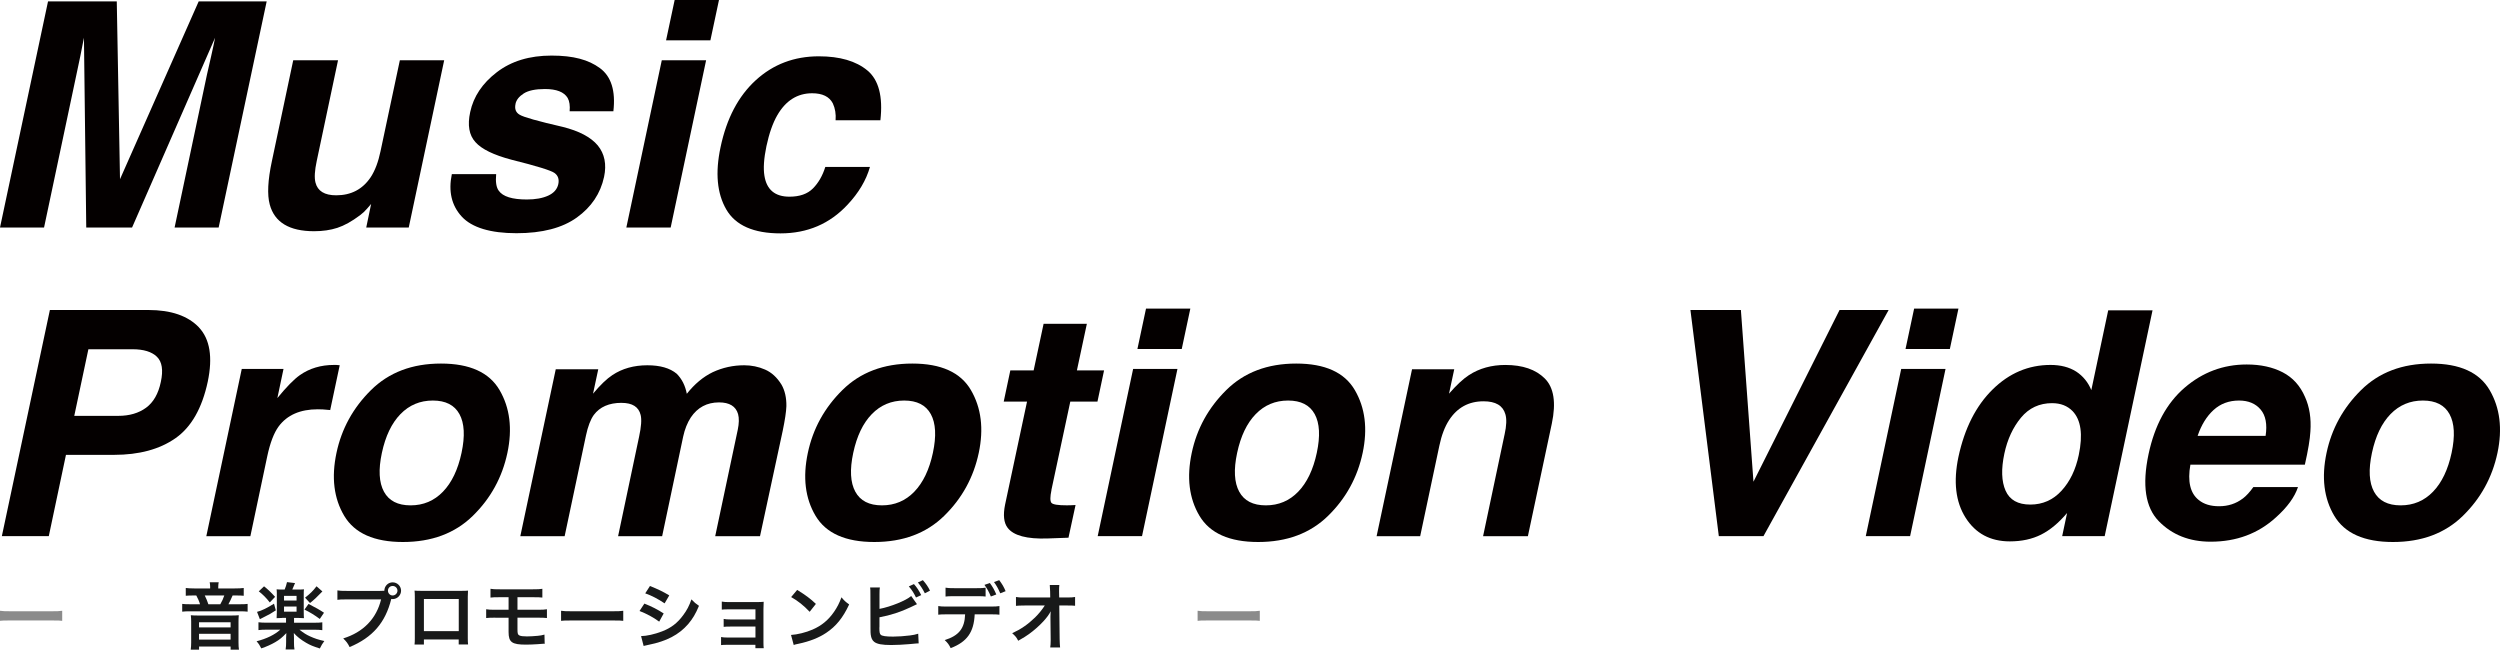
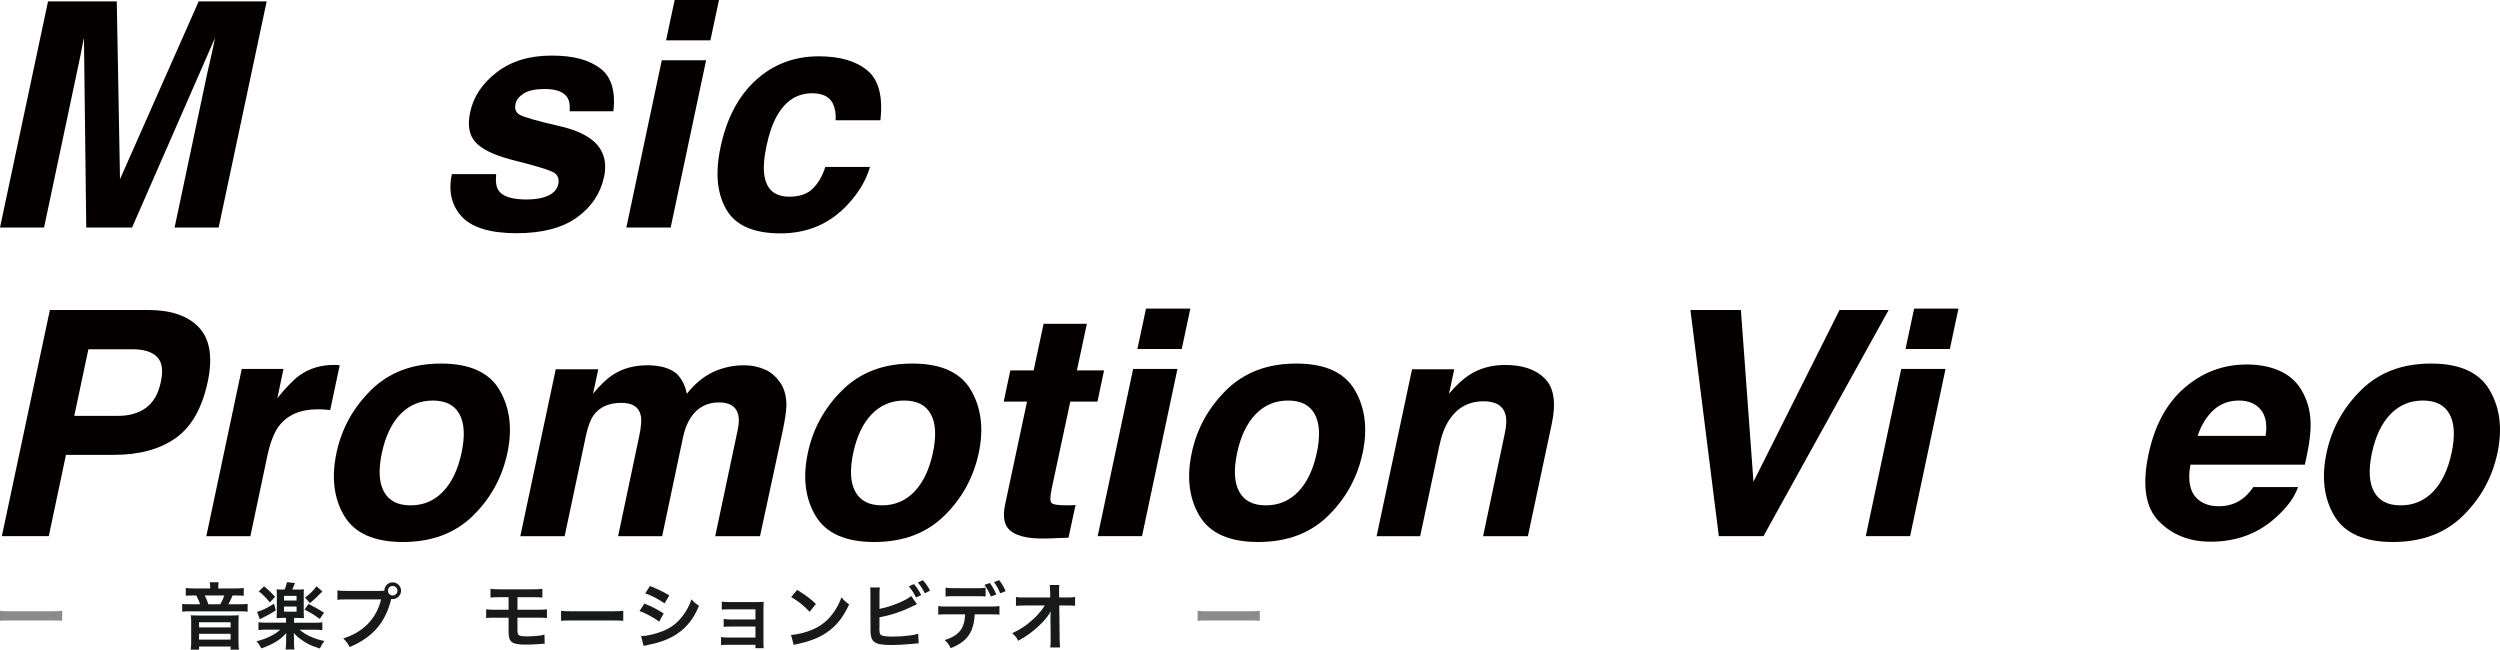
<svg xmlns="http://www.w3.org/2000/svg" id="_レイヤー_2" viewBox="0 0 891.05 231.53">
  <defs>
    <style>.cls-1{opacity:.5;}.cls-1,.cls-2{fill:#181919;}.cls-1,.cls-2,.cls-3{stroke-width:0px;}.cls-3{fill:#040000;}</style>
  </defs>
  <g id="_レイヤー_1-2">
    <path class="cls-3" d="M47.09,81.1h-16.35l-.82-67.65c-.29,1.53-.72,3.71-1.29,6.54-.57,2.83-1.03,5.02-1.39,6.59l-11.54,54.52H0L17.12.49h24.5l1.15,63.38L70.82.49h24.23l-17.12,80.61h-15.7l11.54-54.52c.36-1.57.87-3.76,1.5-6.59.64-2.83,1.1-5,1.39-6.54l-29.59,67.65Z" />
-     <path class="cls-3" d="M132.29,72.68c-.18.18-.66.73-1.42,1.64-.77.91-1.62,1.71-2.57,2.41-2.92,2.19-5.61,3.68-8.07,4.48s-5.22,1.2-8.29,1.2c-8.82,0-14.09-3.17-15.8-9.52-.95-3.5-.69-8.66.77-15.48l7.6-35.93h15.97l-7.6,35.93c-.73,3.39-.88,5.94-.44,7.66.77,3.03,3.23,4.54,7.38,4.54,5.32,0,9.42-2.15,12.3-6.45,1.53-2.33,2.7-5.41,3.5-9.24l6.89-32.43h15.8l-12.63,59.61h-15.15l1.75-8.42Z" />
    <path class="cls-3" d="M183.75,37.02c-.4,1.79.09,3.08,1.48,3.88,1.35.84,6.45,2.28,15.31,4.32,5.87,1.46,10.04,3.66,12.52,6.62,2.44,2.99,3.19,6.73,2.24,11.21-1.28,5.91-4.5,10.73-9.68,14.46-5.18,3.74-12.36,5.61-21.55,5.61s-15.87-1.98-19.5-5.93c-3.63-3.96-4.8-9-3.53-15.12h15.8c-.26,2.77.05,4.74.93,5.91,1.46,2.08,4.79,3.12,10.01,3.12,3.06,0,5.6-.46,7.6-1.37,2-.91,3.21-2.28,3.61-4.1.36-1.75-.09-3.08-1.37-3.99-1.28-.91-6.36-2.48-15.26-4.7-6.38-1.68-10.68-3.77-12.91-6.29-2.26-2.48-2.88-6.05-1.86-10.72,1.17-5.5,4.33-10.24,9.49-14.19,5.16-3.96,11.66-5.93,19.5-5.93s13.18,1.49,17.23,4.46c4.05,2.97,5.65,8.1,4.81,15.39h-15.59c.18-2-.05-3.59-.71-4.76-1.28-2.11-3.97-3.17-8.09-3.17-3.39,0-5.92.53-7.57,1.59-1.66,1.06-2.63,2.3-2.93,3.72Z" />
    <path class="cls-3" d="M235.87,21.49h15.8l-12.63,59.61h-15.8l12.63-59.61ZM240.46,0h15.8l-3.06,14.38h-15.8l3.06-14.38Z" />
    <path class="cls-3" d="M294.16,59.5h15.91c-1.35,4.74-4.01,9.22-7.98,13.45-6.34,6.82-14.31,10.23-23.9,10.23s-16.03-2.84-19.33-8.53c-3.3-5.69-3.98-13.07-2.05-22.15,2.15-10.24,6.33-18.21,12.55-23.9,6.22-5.69,13.72-8.53,22.5-8.53,7.47,0,13.23,1.68,17.28,5.03,4.05,3.35,5.6,9.28,4.65,17.77h-15.97c.18-2.22-.15-4.23-.98-6.02-1.24-2.41-3.7-3.61-7.38-3.61-5.25,0-9.39,2.61-12.41,7.82-1.6,2.77-2.9,6.45-3.88,11.05-.91,4.38-1.15,7.89-.71,10.55.8,4.96,3.77,7.44,8.91,7.44,3.65,0,6.44-.98,8.39-2.95,1.95-1.97,3.42-4.52,4.4-7.66Z" />
    <path class="cls-3" d="M70.93,116.73c3.9,4.16,4.94,10.59,3.12,19.3-2.04,9.52-5.89,16.24-11.54,20.18-5.65,3.94-12.94,5.91-21.88,5.91h-17.12l-6.12,28.98H.66l17.12-80.61h35.11c8.09,0,14.11,2.08,18.05,6.23ZM47.2,124.49h-15.7l-5.03,23.73h15.7c3.97,0,7.27-.97,9.9-2.9,2.62-1.93,4.38-4.99,5.25-9.19.91-4.19.45-7.18-1.39-8.97-1.84-1.79-4.75-2.68-8.72-2.68Z" />
    <path class="cls-3" d="M119.82,130.07c.18.04.6.07,1.26.11l-3.39,15.97c-.95-.11-1.8-.18-2.57-.22-.77-.04-1.39-.05-1.86-.05-6.27,0-10.92,2.04-13.95,6.12-1.68,2.3-3.03,5.83-4.05,10.61l-6.02,28.49h-15.7l12.63-59.61h14.88l-2.19,10.39c3.24-3.97,5.91-6.69,7.98-8.15,3.46-2.44,7.53-3.66,12.2-3.66h.77Z" />
    <path class="cls-3" d="M178.06,139.04c3.68,6.31,4.61,13.76,2.79,22.37-1.86,8.75-5.97,16.23-12.33,22.45-6.36,6.22-14.67,9.32-24.91,9.32s-17.22-3.11-20.92-9.32c-3.7-6.22-4.62-13.7-2.76-22.45,1.82-8.6,5.92-16.06,12.3-22.37,6.38-6.31,14.69-9.46,24.94-9.46s17.21,3.15,20.89,9.46ZM154.27,142.76c-4.56,0-8.4,1.61-11.54,4.84-3.14,3.23-5.34,7.83-6.62,13.81-1.28,5.98-1.03,10.59.74,13.84,1.77,3.25,4.93,4.87,9.49,4.87s8.4-1.62,11.54-4.87c3.13-3.24,5.34-7.86,6.62-13.84,1.28-5.98,1.03-10.58-.74-13.81-1.77-3.23-4.93-4.84-9.49-4.84Z" />
    <path class="cls-3" d="M221.54,143.58c-4.45,0-7.75,1.44-9.9,4.32-1.17,1.64-2.1,4.08-2.79,7.33l-7.6,35.88h-15.8l12.63-59.5h15.15l-1.86,8.7c2.59-3.1,4.88-5.3,6.89-6.62,3.5-2.33,7.66-3.5,12.47-3.5,4.56,0,8.04,1,10.45,3.01,1.86,1.86,3.06,4.25,3.61,7.16,2.77-3.5,5.85-6.07,9.24-7.71,3.54-1.64,7.27-2.46,11.21-2.46,2.62,0,5.1.51,7.44,1.53,2.33,1.02,4.28,2.81,5.85,5.36,1.2,2.08,1.79,4.63,1.75,7.66-.07,2.01-.51,4.94-1.31,8.8l-8.09,37.57h-15.97l8.04-37.95c.47-2.26.51-4.12.11-5.58-.8-2.77-3.06-4.16-6.78-4.16-4.3,0-7.66,1.79-10.06,5.36-1.24,1.9-2.15,4.17-2.73,6.84l-7.49,35.49h-15.7l7.49-35.49c.77-3.54.95-6.11.55-7.71-.69-2.88-2.95-4.32-6.78-4.32Z" />
    <path class="cls-3" d="M346.06,139.04c3.68,6.31,4.61,13.76,2.79,22.37-1.86,8.75-5.97,16.23-12.33,22.45-6.36,6.22-14.67,9.32-24.91,9.32s-17.22-3.11-20.92-9.32c-3.7-6.22-4.62-13.7-2.76-22.45,1.82-8.6,5.92-16.06,12.3-22.37,6.38-6.31,14.69-9.46,24.94-9.46s17.21,3.15,20.89,9.46ZM322.27,142.76c-4.56,0-8.4,1.61-11.54,4.84-3.14,3.23-5.34,7.83-6.62,13.81-1.28,5.98-1.03,10.59.74,13.84,1.77,3.25,4.93,4.87,9.49,4.87s8.4-1.62,11.54-4.87c3.13-3.24,5.34-7.86,6.62-13.84,1.28-5.98,1.03-10.58-.74-13.81-1.77-3.23-4.93-4.84-9.49-4.84Z" />
    <path class="cls-3" d="M374.77,174.64c-.51,2.44-.52,3.96-.03,4.57s2.32.9,5.5.9c.47,0,.97,0,1.5-.03.53-.02,1.07-.04,1.61-.08l-2.52,11.65-7.44.27c-7.4.25-12.16-1.02-14.27-3.83-1.35-1.79-1.64-4.54-.88-8.26l7.82-36.7h-8.31l2.35-11.1h8.31l3.55-16.62h15.42l-3.55,16.62h9.68l-2.35,11.1h-9.68l-6.73,31.5Z" />
    <path class="cls-3" d="M403.87,131.49h15.8l-12.63,59.61h-15.8l12.63-59.61ZM408.46,110h15.8l-3.06,14.38h-15.8l3.06-14.38Z" />
    <path class="cls-3" d="M482.89,139.04c3.68,6.31,4.61,13.76,2.79,22.37-1.86,8.75-5.97,16.23-12.33,22.45-6.36,6.22-14.67,9.32-24.91,9.32s-17.22-3.11-20.92-9.32c-3.7-6.22-4.62-13.7-2.76-22.45,1.82-8.6,5.92-16.06,12.3-22.37,6.38-6.31,14.69-9.46,24.94-9.46s17.21,3.15,20.89,9.46ZM459.1,142.76c-4.56,0-8.4,1.61-11.54,4.84-3.14,3.23-5.34,7.83-6.62,13.81-1.28,5.98-1.03,10.59.74,13.84,1.77,3.25,4.93,4.87,9.49,4.87s8.4-1.62,11.54-4.87c3.13-3.24,5.34-7.86,6.62-13.84,1.28-5.98,1.03-10.58-.74-13.81-1.77-3.23-4.93-4.84-9.49-4.84Z" />
    <path class="cls-3" d="M536.27,154.84c.69-3.13.78-5.54.27-7.22-.88-3.06-3.46-4.59-7.77-4.59-5.29,0-9.39,2.24-12.3,6.73-1.53,2.37-2.68,5.4-3.45,9.08l-6.84,32.27h-15.53l12.63-59.5h15.04l-1.86,8.7c2.66-3.06,5.03-5.27,7.11-6.62,3.72-2.41,8.04-3.61,12.96-3.61,6.16,0,10.86,1.61,14.08,4.84s4.06,8.58,2.49,16.05l-8.53,40.14h-15.97l7.66-36.26Z" />
    <path class="cls-3" d="M624.97,171.69l30.68-61.2h17.5l-44.62,80.61h-15.91l-10.12-80.61h17.99l4.48,61.2Z" />
    <path class="cls-3" d="M677.63,131.49h15.8l-12.63,59.61h-15.8l12.63-59.61ZM682.23,110h15.8l-3.06,14.38h-15.8l3.06-14.38Z" />
-     <path class="cls-3" d="M739.98,132.42c2.44,1.6,4.25,3.81,5.41,6.62l6.02-28.44h15.8l-17.06,80.5h-15.15l1.75-8.26c-2.99,3.54-6.08,6.11-9.27,7.71-3.19,1.6-6.9,2.41-11.13,2.41-6.96,0-12.22-2.82-15.78-8.45s-4.4-12.86-2.54-21.68c2.19-10.17,6.24-18.17,12.17-24.01,5.92-5.83,12.81-8.75,20.64-8.75,3.61,0,6.65.78,9.13,2.35ZM731.45,143.69c-4.56,0-8.27,1.72-11.13,5.17-2.86,3.45-4.84,7.72-5.93,12.82-1.17,5.51-1.02,9.91.44,13.21,1.46,3.3,4.39,4.95,8.8,4.95s8.12-1.64,11.13-4.92,5.06-7.53,6.15-12.74c1.53-7.29.8-12.5-2.19-15.64-1.86-1.9-4.28-2.84-7.27-2.84Z" />
    <path class="cls-3" d="M799.37,177.7c1.28-.98,2.53-2.35,3.77-4.1h15.91c-1.17,3.54-3.77,7.13-7.82,10.77-6.34,5.8-14.11,8.7-23.3,8.7-7.58,0-13.75-2.44-18.51-7.33-4.76-4.88-5.97-12.83-3.64-23.84,2.19-10.32,6.48-18.23,12.88-23.73,6.4-5.5,13.77-8.26,22.12-8.26,4.96,0,9.23.93,12.82,2.79,3.59,1.86,6.24,4.79,7.96,8.8,1.6,3.54,2.24,7.64,1.91,12.3-.15,2.73-.8,6.67-1.97,11.81h-40.8c-1.06,5.98-.07,10.17,2.95,12.58,1.82,1.5,4.25,2.24,7.27,2.24,3.21,0,6.02-.91,8.42-2.73ZM798.05,142.76c-3.61,0-6.64,1.13-9.11,3.39-2.46,2.26-4.35,5.32-5.66,9.19h24.23c.62-4.12.03-7.25-1.78-9.38s-4.37-3.2-7.68-3.2Z" />
    <path class="cls-3" d="M887.36,139.04c3.68,6.31,4.61,13.76,2.79,22.37-1.86,8.75-5.97,16.23-12.33,22.45-6.36,6.22-14.67,9.32-24.91,9.32s-17.22-3.11-20.92-9.32c-3.7-6.22-4.62-13.7-2.76-22.45,1.82-8.6,5.92-16.06,12.3-22.37,6.38-6.31,14.69-9.46,24.94-9.46s17.21,3.15,20.89,9.46ZM863.57,142.76c-4.56,0-8.4,1.61-11.54,4.84-3.14,3.23-5.34,7.83-6.62,13.81-1.28,5.98-1.03,10.59.74,13.84,1.77,3.25,4.93,4.87,9.49,4.87s8.4-1.62,11.54-4.87c3.13-3.24,5.34-7.86,6.62-13.84,1.28-5.98,1.03-10.58-.74-13.81-1.77-3.23-4.93-4.84-9.49-4.84Z" />
    <path class="cls-1" d="M0,217.69c1.14.15,1.63.18,4.19.18h13.79c2.56,0,3.05-.03,4.19-.18v3.59c-1.03-.13-1.32-.13-4.21-.13H4.22c-2.9,0-3.18,0-4.22.13v-3.59Z" />
    <path class="cls-2" d="M74.9,209.16c0-.57-.05-1.06-.16-1.63h3.21c-.1.54-.16,1.01-.16,1.63v.57h5.87c1.42,0,2.41-.05,3.21-.16v2.77c-.83-.08-1.53-.1-2.77-.1h-1.19c-.65,1.47-1.06,2.38-1.5,3.13h3.88c1.53,0,2.25-.03,2.97-.13v2.77c-.75-.1-1.47-.13-2.97-.13h-17.38c-1.5,0-2.2.03-2.97.13v-2.77c.8.1,1.55.13,3.08.13h3.28c-.26-.93-.83-2.25-1.34-3.13h-1.09c-1.22,0-1.86.03-2.66.1v-2.77c.78.1,1.71.16,3.03.16h5.66v-.57ZM82.63,219.38c1.06,0,1.66-.03,2.48-.1-.08.83-.1,1.45-.1,2.33v7.4c0,1.06.05,1.79.16,2.54h-2.97v-1.11h-11.25v1.11h-2.97c.1-.8.16-1.55.16-2.54v-7.4c0-.8-.03-1.5-.13-2.33.85.08,1.42.1,2.48.1h12.16ZM70.94,223.62h11.25v-1.84h-11.25v1.84ZM70.94,227.96h11.25v-2.07h-11.25v2.07ZM78.52,215.37c.59-1.01,1.09-2.09,1.42-3.13h-6.96c.52,1.04.93,2.04,1.29,3.13h4.24Z" />
    <path class="cls-2" d="M100.58,220.25c-.78,0-1.45.03-1.99.08.05-.59.08-1.22.08-2.15v-6.05c0-1.09,0-1.24-.08-2.09.65.08.93.08,2.04.08h.83c.39-.96.62-1.66.83-2.64l2.87.34c-.49,1.19-.83,1.96-.98,2.3h2.17c1.06,0,1.32,0,1.99-.08-.08.62-.08.91-.08,2.09v6.05c0,1.11.03,1.66.08,2.15-.57-.05-1.19-.08-1.94-.08h-1.6v1.71h6.98c1.53,0,2.43-.05,3.1-.15v2.79c-.78-.1-1.71-.16-3.13-.16h-5.02c1.53,1.19,2.43,1.76,3.72,2.35,1.73.78,2.92,1.19,5.15,1.68-.67.91-1.09,1.58-1.6,2.66-2.46-.78-3.39-1.16-4.91-2.04-1.81-1.06-3.26-2.2-4.37-3.47q0,.31.03.7c0,.08.03.93.03,1.01v1.5c0,1.29.03,1.81.18,2.66h-3.16c.13-.83.18-1.53.18-2.66v-1.47c0-.49.03-.98.08-1.71-1.45,1.53-2.41,2.33-3.96,3.23-1.42.83-3.13,1.6-4.97,2.22-.52-1.06-.91-1.66-1.68-2.54,3.54-.9,6.47-2.33,8.46-4.14h-4.71c-1.34,0-2.35.05-3.08.16v-2.79c.72.1,1.71.15,3.08.15h6.75v-1.71h-1.37ZM98.31,217.54c-1.5,1.01-2.46,1.55-4.63,2.61-.49.23-.52.26-1.06.54l-1.01-2.61c1.66-.41,3.62-1.4,6.05-2.92l.65,2.38ZM94.12,208.98c1.42,1.14,2.46,2.12,3.93,3.75l-1.89,1.99c-1.32-1.68-2.48-2.84-3.93-3.96l1.89-1.79ZM101.23,214.05h4.47v-1.68h-4.47v1.68ZM101.23,218h4.47v-1.81h-4.47v1.81ZM109.97,215.26c2.59,1.32,3.96,2.09,5.51,3.13l-1.5,2.22c-1.89-1.4-3.49-2.38-5.46-3.34l1.45-2.02ZM114.91,210.79c-1.89,1.99-3.1,3.1-4.42,4.14l-1.76-1.91c1.94-1.53,2.77-2.35,4.09-4.06l2.09,1.84Z" />
    <path class="cls-2" d="M135.45,210.61c.78,0,1.09-.03,1.53-.05.03-1.68,1.32-3,2.97-3s3,1.34,3,2.97-1.35,3-3,3c-.15,0-.31-.03-.49-.05-2.09,8.46-6.67,13.73-14.85,17.15-.67-1.34-1.11-1.94-2.28-3.08,7.16-2.22,11.84-7.04,13.5-13.91h-12.31c-1.91,0-2.41.03-3.26.15v-3.36c.93.16,1.55.18,3.31.18h11.87ZM138.27,210.53c0,.93.75,1.71,1.68,1.71s1.71-.78,1.71-1.71-.75-1.68-1.71-1.68-1.68.75-1.68,1.68Z" />
-     <path class="cls-2" d="M151.09,227.91v1.81h-3.34c.08-.62.1-1.24.1-2.22v-14.82c0-.98-.03-1.47-.1-2.17.62.05,1.16.08,2.2.08h14.69c1.11,0,1.58-.03,2.17-.08-.05.67-.08,1.19-.08,2.15v14.79c0,.96.03,1.66.1,2.25h-3.34v-1.78h-12.42ZM163.51,213.5h-12.42v11.46h12.42v-11.46Z" />
    <path class="cls-2" d="M176.54,220.15c-1.68,0-2.35.03-3.26.13v-3.13c.96.16,1.53.18,3.31.18h4.68v-4.47h-3.16c-1.86,0-2.41.03-3.29.13v-3.13c.96.16,1.5.18,3.34.18h11.79c1.86,0,2.41-.03,3.36-.18v3.13c-.88-.1-1.42-.13-3.31-.13h-5.56v4.47h7.19c1.76,0,2.35-.03,3.31-.18v3.13c-.91-.1-1.58-.13-3.26-.13h-7.24v4.14c0,1.55.13,1.94.7,2.2.49.23,1.29.34,2.66.34.93,0,2.51-.08,3.85-.21.98-.1,1.5-.18,2.41-.44l.08,3.29c-.18-.03-.34-.03-.44-.03q-.23,0-2.09.16c-1.14.08-2.87.16-4.11.16-5.04,0-6.23-.85-6.23-4.5v-5.09h-4.73Z" />
    <path class="cls-2" d="M199.97,217.69c1.14.15,1.63.18,4.19.18h13.79c2.56,0,3.05-.03,4.19-.18v3.59c-1.03-.13-1.32-.13-4.21-.13h-13.73c-2.9,0-3.18,0-4.22.13v-3.59Z" />
    <path class="cls-2" d="M229.67,215.13c2.66,1.06,4.66,2.07,6.88,3.52l-1.6,2.92c-2.07-1.53-4.37-2.77-7.01-3.8l1.73-2.64ZM228.5,226.72c1.97-.03,4.79-.65,7.47-1.68,3.21-1.24,5.41-2.92,7.47-5.69,1.4-1.86,2.2-3.41,3-5.72,1.06,1.11,1.45,1.45,2.69,2.3-1.19,2.87-2.28,4.66-3.88,6.54-3.29,3.78-7.68,6.08-14.04,7.35-.93.18-1.29.26-1.81.41l-.91-3.52ZM231.66,208.87c2.66,1.04,4.71,2.02,6.88,3.34l-1.66,2.84c-2.35-1.58-4.66-2.79-6.91-3.57l1.68-2.61Z" />
    <path class="cls-2" d="M259.33,229.82c-1.29,0-1.68.03-2.33.1v-2.87c.7.13,1.32.18,2.33.18h9.93v-3.91h-9c-1.29,0-1.68.03-2.33.1v-2.82c.7.13,1.29.18,2.33.18h9v-3.6h-9.67c-1.27,0-1.66.03-2.33.1v-2.87c.72.13,1.29.18,2.33.18h10.19c.93,0,1.66-.03,2.41-.1-.05.93-.08,1.58-.08,2.72v11.85c0,.98.03,1.37.1,1.97h-2.97v-1.22h-9.91Z" />
    <path class="cls-2" d="M281.94,226.31c2.22-.13,5.3-.88,7.66-1.91,3.23-1.4,5.64-3.39,7.68-6.34,1.14-1.66,1.86-3.08,2.64-5.17,1.01,1.22,1.42,1.6,2.74,2.54-2.2,4.73-4.66,7.79-8.2,10.14-2.64,1.76-5.85,3.03-9.85,3.88-1.03.21-1.11.23-1.71.44l-.96-3.57ZM284.13,210.25c3.08,1.91,4.68,3.1,6.67,4.99l-2.22,2.82c-2.07-2.2-4.19-3.91-6.6-5.25l2.15-2.56Z" />
    <path class="cls-2" d="M313.46,217.02c3.91-.72,9.62-3.03,11.3-4.6l2.07,2.92c-.18.08-.96.44-2.33,1.11-3.52,1.68-7.14,2.85-11.04,3.57v3.41c-.03.13-.03.26-.03.34,0,1.5.1,2.1.47,2.46.44.47,1.91.67,4.42.67,1.73,0,4.11-.16,6-.41,1.24-.16,1.81-.28,2.95-.62l.16,3.44c-.54,0-.67.03-3.41.28-1.53.16-4.78.31-6.36.31-3.26,0-5.04-.34-6.05-1.11-.72-.54-1.11-1.37-1.27-2.64-.05-.44-.08-.88-.08-2.38l-.03-12c0-1.32,0-1.73-.1-2.38h3.47c-.1.62-.13,1.09-.13,2.41v5.22ZM325.75,208.18c1.03,1.16,1.73,2.22,2.59,3.93l-1.86.85c-.8-1.66-1.47-2.69-2.56-3.96l1.84-.83ZM329.63,211.46c-.7-1.42-1.5-2.66-2.48-3.85l1.78-.83c1.14,1.29,1.84,2.3,2.54,3.75l-1.84.93Z" />
    <path class="cls-2" d="M347.4,218.96c-.29,6.39-2.72,9.8-8.56,12.05-.62-1.29-1.06-1.86-2.12-2.87,5.07-1.6,7.09-4.16,7.27-9.18h-6.29c-2.02,0-2.41.03-3.29.13v-3.08c.91.16,1.42.18,3.34.18h15.13c1.91,0,2.43-.03,3.34-.18v3.08c-.88-.1-1.27-.13-3.29-.13h-5.53ZM351.3,212.62c-.8-.1-1.16-.13-3.29-.13h-7.71c-2.12,0-2.46.03-3.29.13v-3.16c.88.15,1.4.18,3.34.18h7.6c1.97,0,2.48-.03,3.34-.18v3.16ZM352.8,207.79c.98,1.34,1.58,2.38,2.3,4.09l-1.94.72c-.72-1.73-1.32-2.79-2.28-4.14l1.91-.67ZM356.5,211.46c-.59-1.47-1.34-2.79-2.22-4.01l1.86-.67c1.04,1.37,1.66,2.41,2.28,3.93l-1.91.75Z" />
    <path class="cls-2" d="M374.4,219.74c0-.13.05-1.45.08-1.86-.54,1.11-1.34,2.2-2.64,3.62-1.42,1.55-3.31,3.21-5.1,4.5-1.01.72-1.86,1.27-3.83,2.38-.62-1.22-1.01-1.68-2.15-2.69,3.08-1.4,5.56-3.1,8.15-5.61,1.32-1.29,2.61-2.9,3.47-4.27h-7.09c-1.94.03-2.25.03-3.18.13v-3.16c.98.18,1.42.18,3.26.18h8.95l-.03-2.07q-.03-1.4-.13-2.38h3.41c-.08.67-.1,1.14-.1,2.2v.16l.05,2.09h2.61c1.73,0,2.15-.03,3.05-.18v3.13c-.78-.08-1.37-.1-2.97-.1h-2.66l.13,12c.03,1.27.08,2.25.16,2.97h-3.52c.1-.72.16-1.42.16-2.48v-.47l-.08-7.73v-.36Z" />
    <path class="cls-1" d="M426.85,217.69c1.14.15,1.63.18,4.19.18h13.79c2.56,0,3.05-.03,4.19-.18v3.59c-1.04-.13-1.32-.13-4.22-.13h-13.73c-2.9,0-3.18,0-4.22.13v-3.59Z" />
  </g>
</svg>